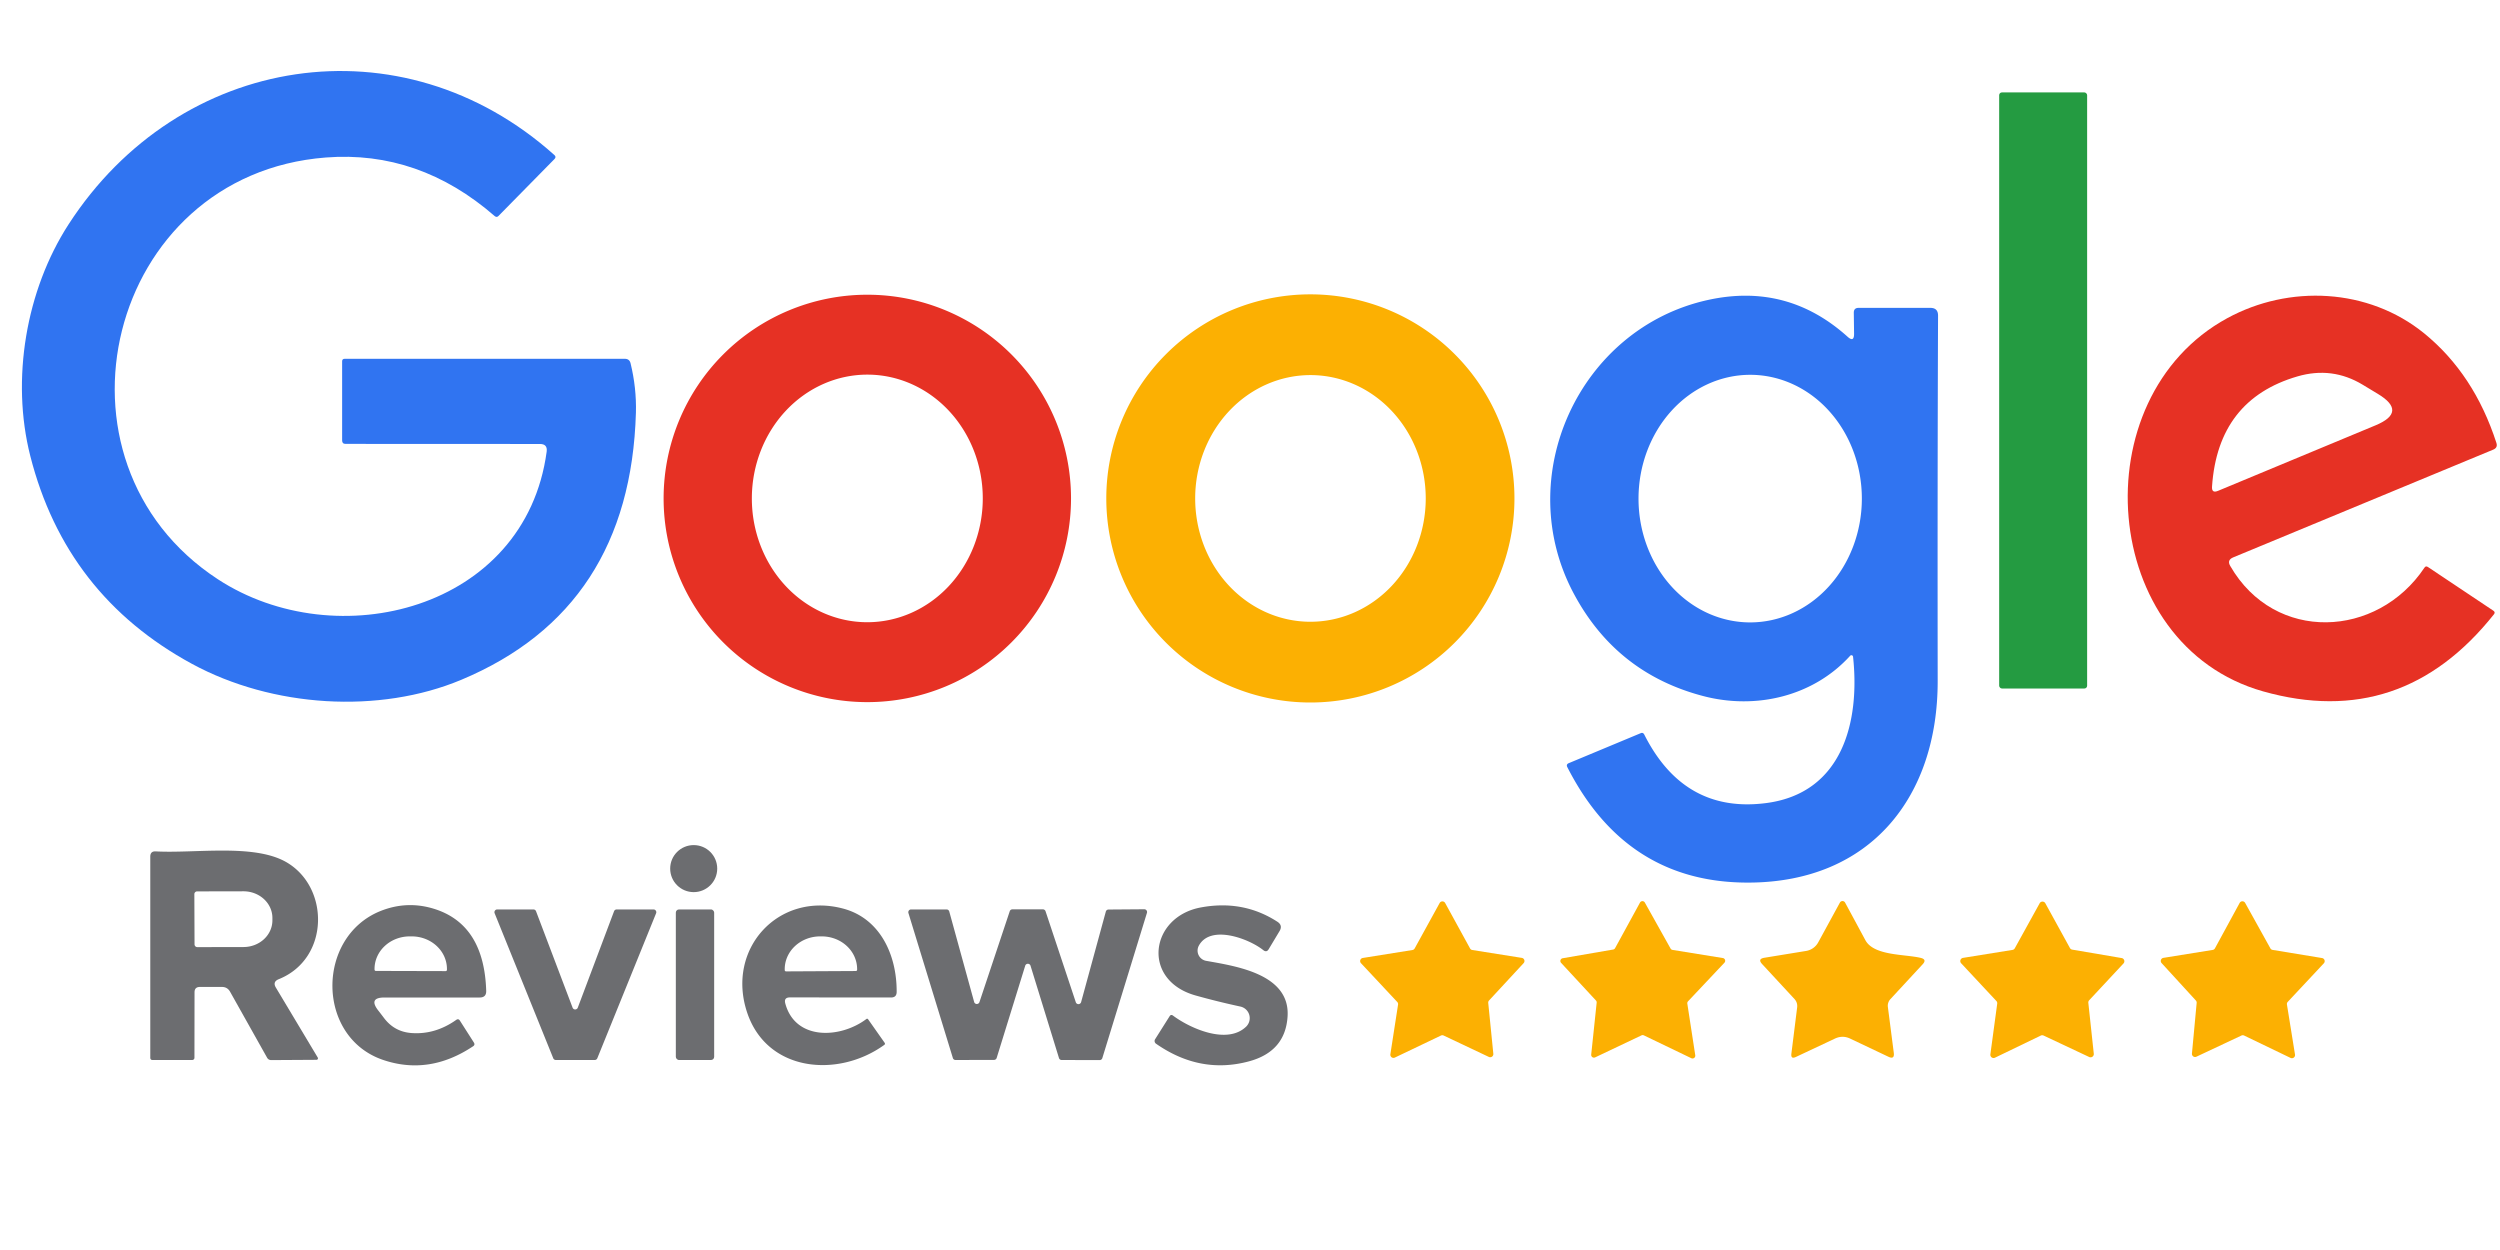
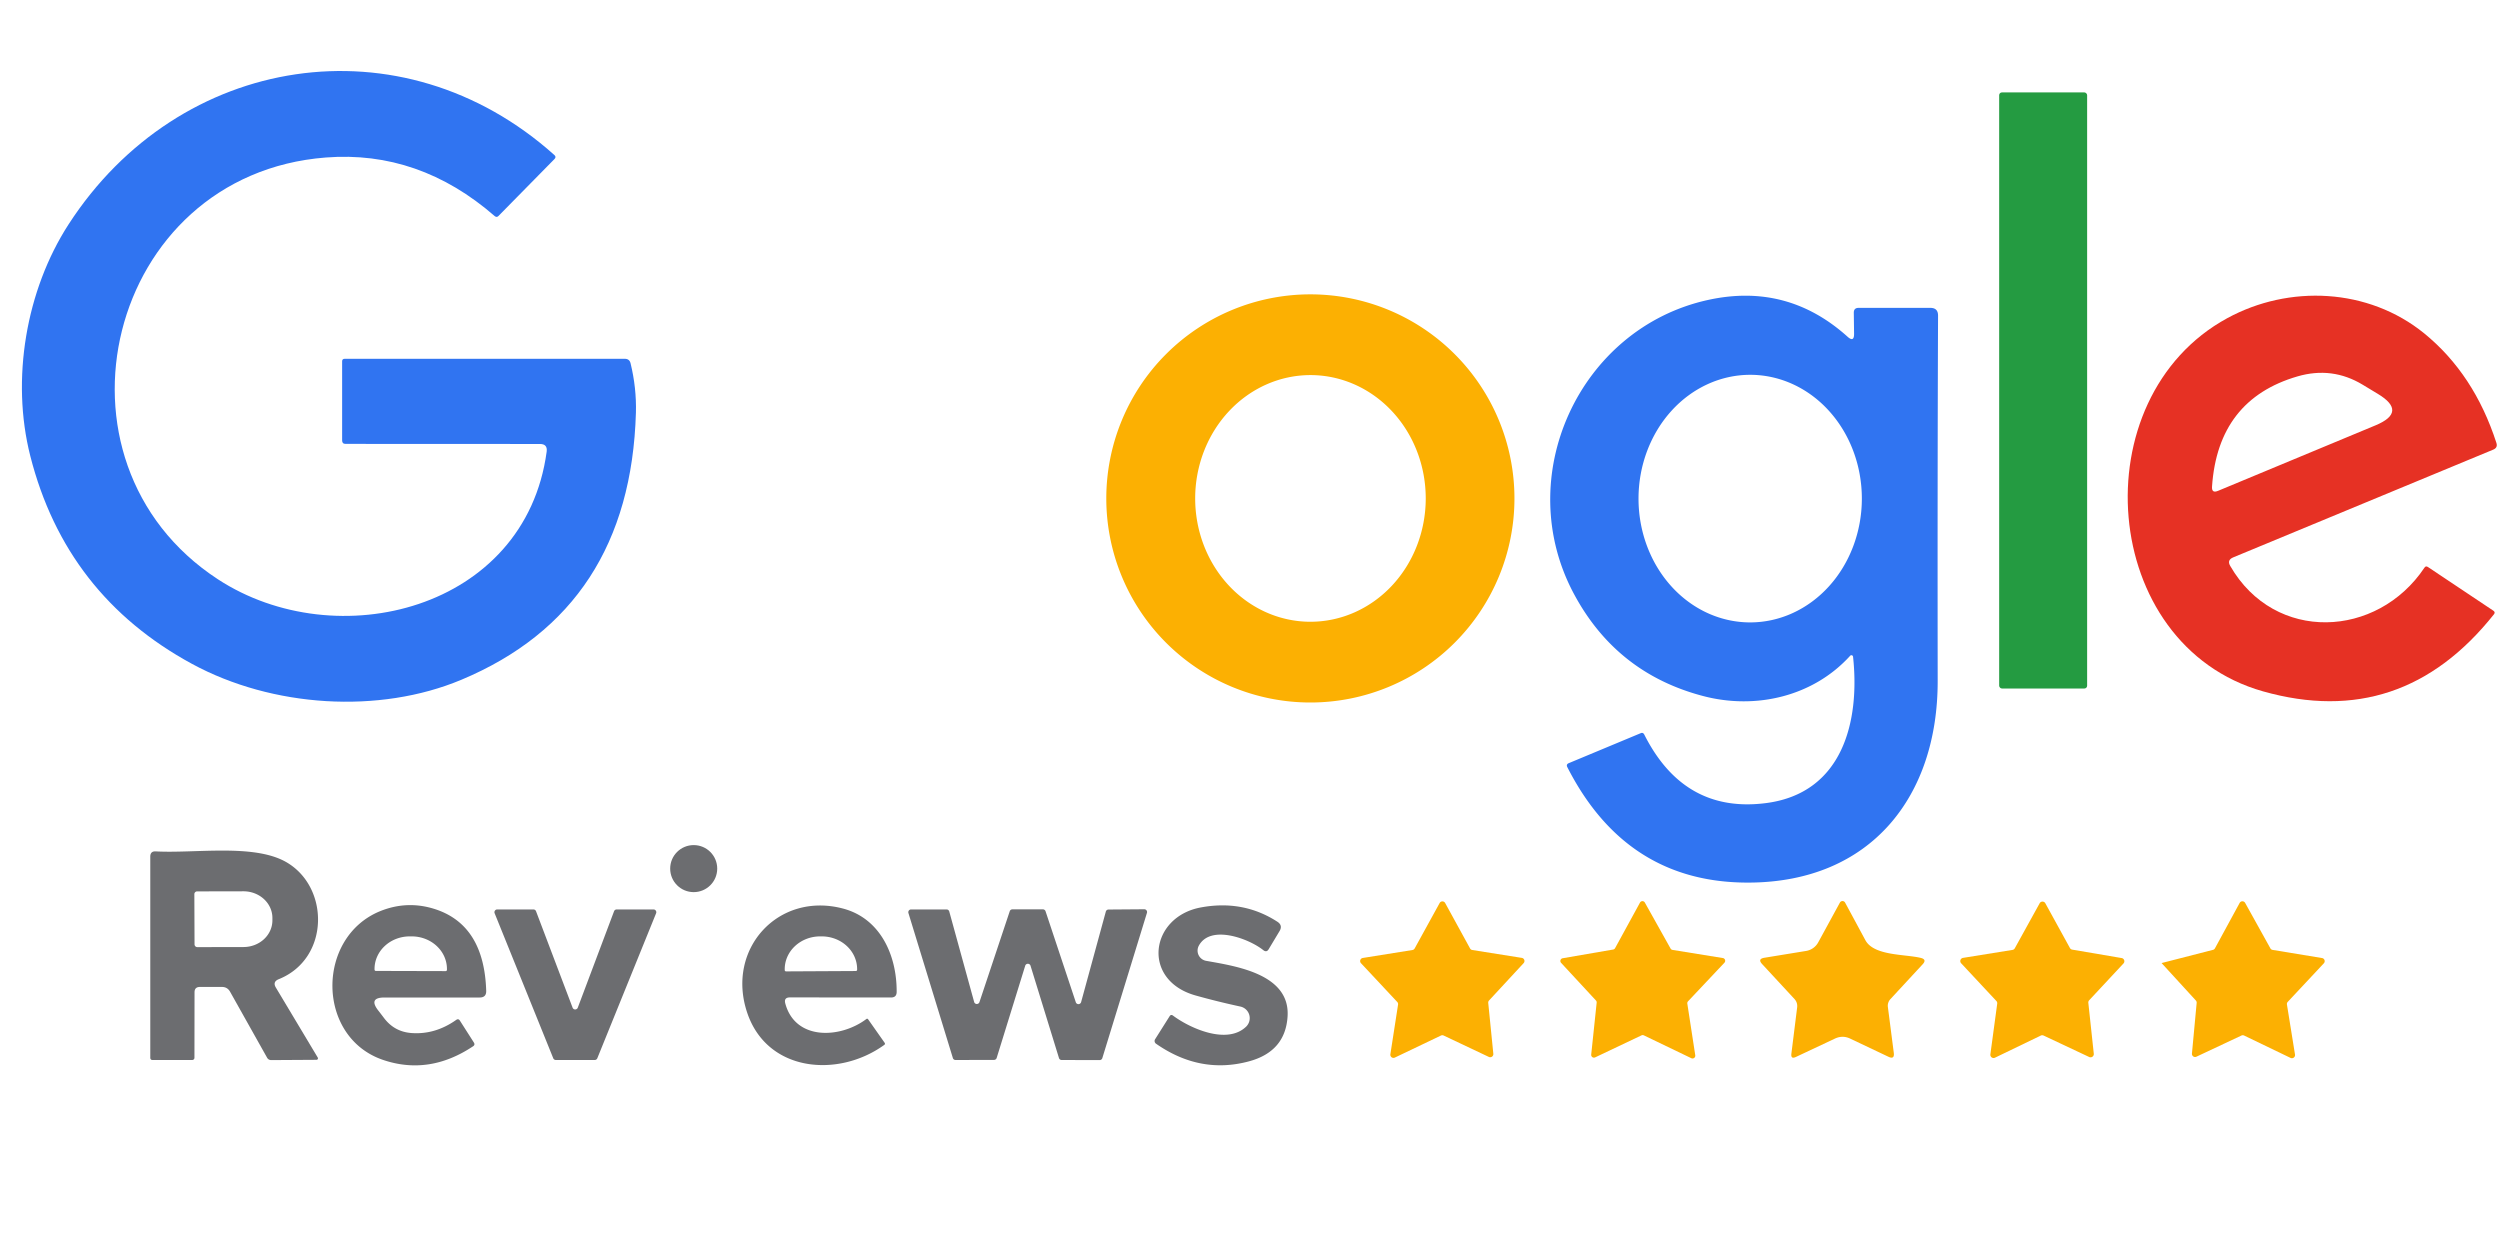
<svg xmlns="http://www.w3.org/2000/svg" viewBox="0.00 0.00 270.00 135.00">
  <path fill="#3074f1" d="  M 58.32 47.95  L 37.32 47.94  Q 36.95 47.94 36.95 47.57  L 36.95 39.02  Q 36.95 38.75 37.23 38.75  L 67.48 38.75  Q 67.98 38.75 68.10 39.23  Q 68.75 41.89 68.68 44.55  Q 68.07 65.77 49.84 73.41  C 40.95 77.14 29.42 76.41 20.74 71.70  Q 7.09 64.29 3.27 49.24  C 1.17 40.97 2.81 31.34 7.40 24.24  C 19.34 5.77 43.39 1.97 59.88 16.75  Q 60.10 16.95 59.89 17.17  L 53.84 23.32  Q 53.65 23.52 53.43 23.34  Q 45.26 16.23 35.19 17.01  C 11.54 18.84 4.02 49.81 23.53 62.56  C 36.34 70.93 56.73 65.89 59.04 48.78  Q 59.15 47.95 58.32 47.95  Z" />
  <rect fill="#249b41" x="215.91" y="9.98" width="9.50" height="64.38" rx="0.30" />
-   <path fill="#e63124" d="  M 115.67 53.83  A 22.00 22.00 0.0 0 1 93.67 75.83  A 22.00 22.00 0.0 0 1 71.67 53.83  A 22.00 22.00 0.0 0 1 93.67 31.83  A 22.00 22.00 0.0 0 1 115.67 53.83  Z  M 93.623 67.2  A 13.37 12.47 90.2 0 0 106.14 53.873  A 13.37 12.47 90.2 0 0 93.717 40.46  A 13.37 12.47 90.2 0 0 81.2 53.786  A 13.37 12.47 90.2 0 0 93.623 67.2  Z" />
  <path fill="#fcb002" d="  M 163.56 53.83  A 22.04 22.04 0.0 0 1 141.52 75.87  A 22.04 22.04 0.0 0 1 119.48 53.83  A 22.04 22.04 0.0 0 1 141.52 31.79  A 22.04 22.04 0.0 0 1 163.56 53.83  Z  M 141.507 67.15  A 13.32 12.45 90.1 0 0 153.98 53.852  A 13.32 12.45 90.1 0 0 141.553 40.51  A 13.32 12.45 90.1 0 0 129.08 53.808  A 13.32 12.45 90.1 0 0 141.507 67.15  Z" />
  <path fill="#3074f1" d="  M 200.13 70.92  A 0.18 0.18 0.0 0 0 199.82 70.82  C 195.83 75.22 189.64 76.66 183.97 75.18  Q 174.66 72.75 170.06 64.28  C 163.13 51.56 170.53 35.44 184.49 32.39  Q 193.04 30.52 199.54 36.37  Q 200.24 37.00 200.24 36.06  L 200.21 33.77  Q 200.21 33.25 200.73 33.25  L 208.48 33.25  Q 209.31 33.25 209.31 34.08  Q 209.24 51.79 209.27 73.53  C 209.29 85.99 202.09 95.24 188.94 95.32  Q 175.67 95.41 169.27 82.85  Q 169.12 82.55 169.43 82.42  L 177.18 79.19  Q 177.44 79.07 177.58 79.33  Q 181.89 87.89 190.76 86.73  C 199.03 85.64 200.88 77.89 200.13 70.92  Z  M 188.997 67.22  A 13.37 12.06 90.1 0 0 201.08 53.871  A 13.37 12.06 90.1 0 0 189.043 40.48  A 13.37 12.06 90.1 0 0 176.96 53.829  A 13.37 12.06 90.1 0 0 188.997 67.22  Z" />
  <path fill="#e63124" d="  M 241.18 60.20  Q 240.49 60.49 240.87 61.13  C 245.68 69.47 256.75 68.94 261.84 61.31  Q 261.99 61.08 262.22 61.24  L 269.29 65.96  Q 269.52 66.12 269.35 66.34  Q 259.38 78.89 244.42 74.67  C 226.68 69.66 224.70 42.99 240.55 34.36  C 247.22 30.73 255.76 31.09 261.81 36.00  Q 267.21 40.40 269.61 47.83  Q 269.78 48.35 269.27 48.56  L 241.18 60.20  Z  M 239.55 53.01  L 256.55 45.94  Q 260.04 44.49 256.81 42.54  Q 255.17 41.55 255.17 41.55  Q 251.88 39.56 248.13 40.65  Q 239.54 43.15 238.90 52.54  Q 238.84 53.31 239.55 53.01  Z" />
  <circle fill="#6c6d70" cx="74.92" cy="93.81" r="2.54" />
  <path fill="#6c6d70" d="  M 29.80 106.67  L 34.32 114.22  A 0.16 0.16 0.0 0 1 34.18 114.46  L 29.30 114.49  Q 28.99 114.49 28.84 114.22  L 24.85 107.11  Q 24.56 106.59 23.97 106.59  L 21.59 106.59  Q 21.01 106.59 21.01 107.17  L 21.00 114.24  A 0.24 0.24 0.0 0 1 20.76 114.48  L 16.48 114.48  Q 16.23 114.48 16.23 114.23  L 16.23 92.52  Q 16.23 91.91 16.83 91.95  C 21.08 92.18 27.33 91.12 30.83 93.06  C 35.62 95.72 35.65 103.52 30.11 105.75  Q 29.41 106.03 29.80 106.67  Z  M 20.99 96.57  L 21.01 101.99  A 0.30 0.30 0.0 0 0 21.31 102.29  L 26.31 102.28  A 3.12 2.88 -0.2 0 0 29.42 99.39  L 29.42 99.13  A 3.12 2.88 -0.2 0 0 26.29 96.26  L 21.29 96.27  A 0.30 0.30 0.0 0 0 20.99 96.57  Z" />
  <path fill="#fcb002" d="  M 150.91 108.22  L 146.99 104.03  A 0.34 0.34 0.0 0 1 147.18 103.46  L 152.55 102.60  A 0.34 0.34 0.0 0 0 152.79 102.42  L 155.48 97.53  A 0.34 0.34 0.0 0 1 156.08 97.53  L 158.76 102.42  A 0.34 0.34 0.0 0 0 159.00 102.60  L 164.35 103.45  A 0.34 0.34 0.0 0 1 164.55 104.02  L 160.81 108.06  A 0.34 0.34 0.0 0 0 160.73 108.32  L 161.28 113.81  A 0.34 0.34 0.0 0 1 160.80 114.15  L 155.92 111.84  A 0.34 0.34 0.0 0 0 155.62 111.84  L 150.64 114.22  A 0.34 0.34 0.0 0 1 150.16 113.86  L 150.99 108.50  A 0.34 0.34 0.0 0 0 150.91 108.22  Z" />
  <path fill="#fcb002" d="  M 182.23 108.39  L 183.09 113.98  A 0.30 0.30 0.0 0 1 182.67 114.29  L 177.54 111.82  A 0.30 0.30 0.0 0 0 177.28 111.82  L 172.27 114.20  A 0.30 0.30 0.0 0 1 171.85 113.90  L 172.44 108.29  A 0.30 0.30 0.0 0 0 172.36 108.05  L 168.60 103.99  A 0.30 0.30 0.0 0 1 168.77 103.49  L 174.22 102.55  A 0.30 0.30 0.0 0 0 174.43 102.40  L 177.12 97.48  A 0.30 0.30 0.0 0 1 177.64 97.47  L 180.42 102.44  A 0.30 0.30 0.0 0 0 180.63 102.59  L 186.07 103.47  A 0.30 0.30 0.0 0 1 186.24 103.97  L 182.31 108.14  A 0.30 0.30 0.0 0 0 182.23 108.39  Z" />
  <path fill="#fcb002" d="  M 193.80 107.89  L 190.31 104.12  Q 189.80 103.57 190.54 103.44  L 195.07 102.70  A 1.83 1.81 9.1 0 0 196.37 101.77  L 198.71 97.48  A 0.32 0.32 0.0 0 1 199.27 97.48  Q 200.34 99.46 201.46 101.54  C 202.38 103.24 205.72 103.04 207.43 103.45  Q 208.14 103.62 207.64 104.15  L 204.16 107.91  A 1.06 1.04 -27.5 0 0 203.89 108.75  L 204.53 113.71  Q 204.62 114.45 203.95 114.13  L 199.82 112.17  Q 199.00 111.78 198.17 112.17  L 193.96 114.15  Q 193.39 114.42 193.47 113.79  L 194.09 108.82  Q 194.16 108.29 193.80 107.89  Z" />
  <path fill="#fcb002" d="  M 215.61 108.11  L 211.81 104.04  A 0.35 0.35 0.0 0 1 212.01 103.45  L 217.35 102.59  A 0.35 0.35 0.0 0 0 217.60 102.41  L 220.28 97.56  A 0.35 0.35 0.0 0 1 220.90 97.56  L 223.55 102.38  A 0.35 0.35 0.0 0 0 223.80 102.56  L 229.14 103.47  A 0.35 0.35 0.0 0 1 229.34 104.05  L 225.63 108.03  A 0.35 0.35 0.0 0 0 225.54 108.31  L 226.13 113.81  A 0.35 0.35 0.0 0 1 225.64 114.16  L 220.71 111.84  A 0.35 0.35 0.0 0 0 220.41 111.84  L 215.46 114.23  A 0.35 0.35 0.0 0 1 214.96 113.87  L 215.70 108.39  A 0.35 0.35 0.0 0 0 215.61 108.11  Z" />
-   <path fill="#fcb002" d="  M 239.22 102.41  L 241.88 97.52  A 0.34 0.34 0.0 0 1 242.48 97.52  L 245.20 102.42  A 0.34 0.34 0.0 0 0 245.44 102.59  L 250.79 103.47  A 0.34 0.34 0.0 0 1 250.98 104.03  L 247.07 108.21  A 0.34 0.34 0.0 0 0 246.99 108.49  L 247.86 113.89  A 0.34 0.34 0.0 0 1 247.37 114.25  L 242.37 111.84  A 0.34 0.34 0.0 0 0 242.07 111.84  L 237.22 114.12  A 0.34 0.34 0.0 0 1 236.73 113.78  L 237.24 108.31  A 0.34 0.34 0.0 0 0 237.15 108.05  L 233.45 104.01  A 0.34 0.34 0.0 0 1 233.64 103.45  L 238.98 102.59  A 0.34 0.34 0.0 0 0 239.22 102.41  Z" />
+   <path fill="#fcb002" d="  M 239.22 102.41  L 241.88 97.52  A 0.34 0.34 0.0 0 1 242.48 97.52  L 245.20 102.42  A 0.34 0.34 0.0 0 0 245.44 102.59  L 250.79 103.47  A 0.34 0.34 0.0 0 1 250.98 104.03  L 247.07 108.21  A 0.34 0.34 0.0 0 0 246.99 108.49  L 247.86 113.89  A 0.34 0.34 0.0 0 1 247.37 114.25  L 242.37 111.84  A 0.34 0.34 0.0 0 0 242.07 111.84  L 237.22 114.12  A 0.34 0.34 0.0 0 1 236.73 113.78  L 237.24 108.31  A 0.34 0.34 0.0 0 0 237.15 108.05  L 233.45 104.01  L 238.98 102.59  A 0.34 0.34 0.0 0 0 239.22 102.41  Z" />
  <path fill="#6c6d70" d="  M 41.53 107.73  Q 39.77 107.73 40.84 109.12  Q 40.94 109.24 41.50 109.98  Q 42.62 111.44 44.46 111.57  Q 47.00 111.75 49.27 110.15  Q 49.51 109.98 49.67 110.23  L 51.17 112.58  Q 51.34 112.84 51.09 113.00  Q 46.35 116.16 41.37 114.47  C 34.14 112.01 34.12 101.22 41.07 98.40  Q 43.96 97.24 46.90 98.16  Q 52.29 99.85 52.51 107.01  Q 52.53 107.73 51.81 107.73  L 41.53 107.73  Z  M 40.59 104.86  L 48.13 104.88  A 0.14 0.14 0.0 0 0 48.27 104.74  L 48.27 104.66  A 3.80 3.52 0.1 0 0 44.47 101.13  L 44.25 101.13  A 3.80 3.52 0.1 0 0 40.45 104.64  L 40.45 104.72  A 0.14 0.14 0.0 0 0 40.59 104.86  Z" />
  <path fill="#6c6d70" d="  M 84.81 108.37  C 85.89 112.40 90.75 112.17 93.56 110.06  Q 93.67 109.97 93.76 110.09  L 95.54 112.62  Q 95.63 112.76 95.50 112.85  C 90.52 116.45 82.82 115.80 80.68 109.32  C 78.41 102.46 84.07 96.29 91.03 98.12  C 95.08 99.18 96.86 103.17 96.84 107.12  Q 96.84 107.73 96.23 107.73  L 85.31 107.72  Q 84.64 107.72 84.81 108.37  Z  M 84.89 104.91  L 92.43 104.87  A 0.14 0.14 0.0 0 0 92.57 104.73  L 92.57 104.65  A 3.82 3.54 -0.3 0 0 88.73 101.13  L 88.55 101.13  A 3.82 3.54 -0.3 0 0 84.75 104.69  L 84.75 104.77  A 0.14 0.14 0.0 0 0 84.89 104.91  Z" />
  <path fill="#6c6d70" d="  M 129.47 102.14  A 1.12 1.12 0.0 0 0 130.26 103.77  C 133.43 104.34 139.32 105.17 139.06 109.74  Q 138.84 113.57 134.87 114.63  Q 129.61 116.04 124.85 112.72  A 0.36 0.35 34.2 0 1 124.75 112.24  L 126.32 109.75  Q 126.47 109.52 126.69 109.69  C 128.56 111.08 132.53 112.85 134.58 110.88  A 1.28 1.28 0.0 0 0 133.97 108.71  Q 131.47 108.17 129.12 107.51  C 123.25 105.86 124.18 99.01 129.71 98.00  Q 134.27 97.16 137.96 99.55  Q 138.56 99.94 138.19 100.56  L 137.02 102.51  Q 136.79 102.90 136.43 102.61  C 134.86 101.36 130.72 99.82 129.47 102.14  Z" />
  <path fill="#6c6d70" d="  M 62.40 108.83  L 66.32 98.41  A 0.30 0.30 0.0 0 1 66.60 98.22  L 70.58 98.22  A 0.30 0.30 0.0 0 1 70.86 98.63  L 64.51 114.29  A 0.30 0.30 0.0 0 1 64.23 114.48  L 60.03 114.48  A 0.30 0.30 0.0 0 1 59.75 114.29  L 53.42 98.63  A 0.30 0.30 0.0 0 1 53.70 98.22  L 57.61 98.22  A 0.30 0.30 0.0 0 1 57.89 98.41  L 61.84 108.83  A 0.30 0.30 0.0 0 0 62.40 108.83  Z" />
-   <rect fill="#6c6d70" x="72.99" y="98.22" width="4.14" height="16.26" rx="0.34" />
  <path fill="#6c6d70" d="  M 110.72 104.31  L 107.64 114.26  A 0.30 0.30 0.0 0 1 107.35 114.47  L 103.20 114.48  A 0.30 0.30 0.0 0 1 102.91 114.27  L 98.11 98.61  A 0.30 0.30 0.0 0 1 98.40 98.22  L 102.23 98.22  A 0.30 0.30 0.0 0 1 102.52 98.44  L 105.21 108.22  A 0.30 0.30 0.0 0 0 105.78 108.23  L 109.05 98.42  A 0.30 0.30 0.0 0 1 109.34 98.21  L 112.63 98.21  A 0.30 0.30 0.0 0 1 112.92 98.42  L 116.19 108.25  A 0.30 0.30 0.0 0 0 116.76 108.23  L 119.43 98.45  A 0.30 0.30 0.0 0 1 119.72 98.23  L 123.58 98.20  A 0.30 0.30 0.0 0 1 123.87 98.59  L 119.05 114.28  A 0.30 0.30 0.0 0 1 118.76 114.49  L 114.66 114.48  A 0.30 0.30 0.0 0 1 114.37 114.27  L 111.30 104.31  A 0.30 0.30 0.0 0 0 110.72 104.31  Z" />
</svg>